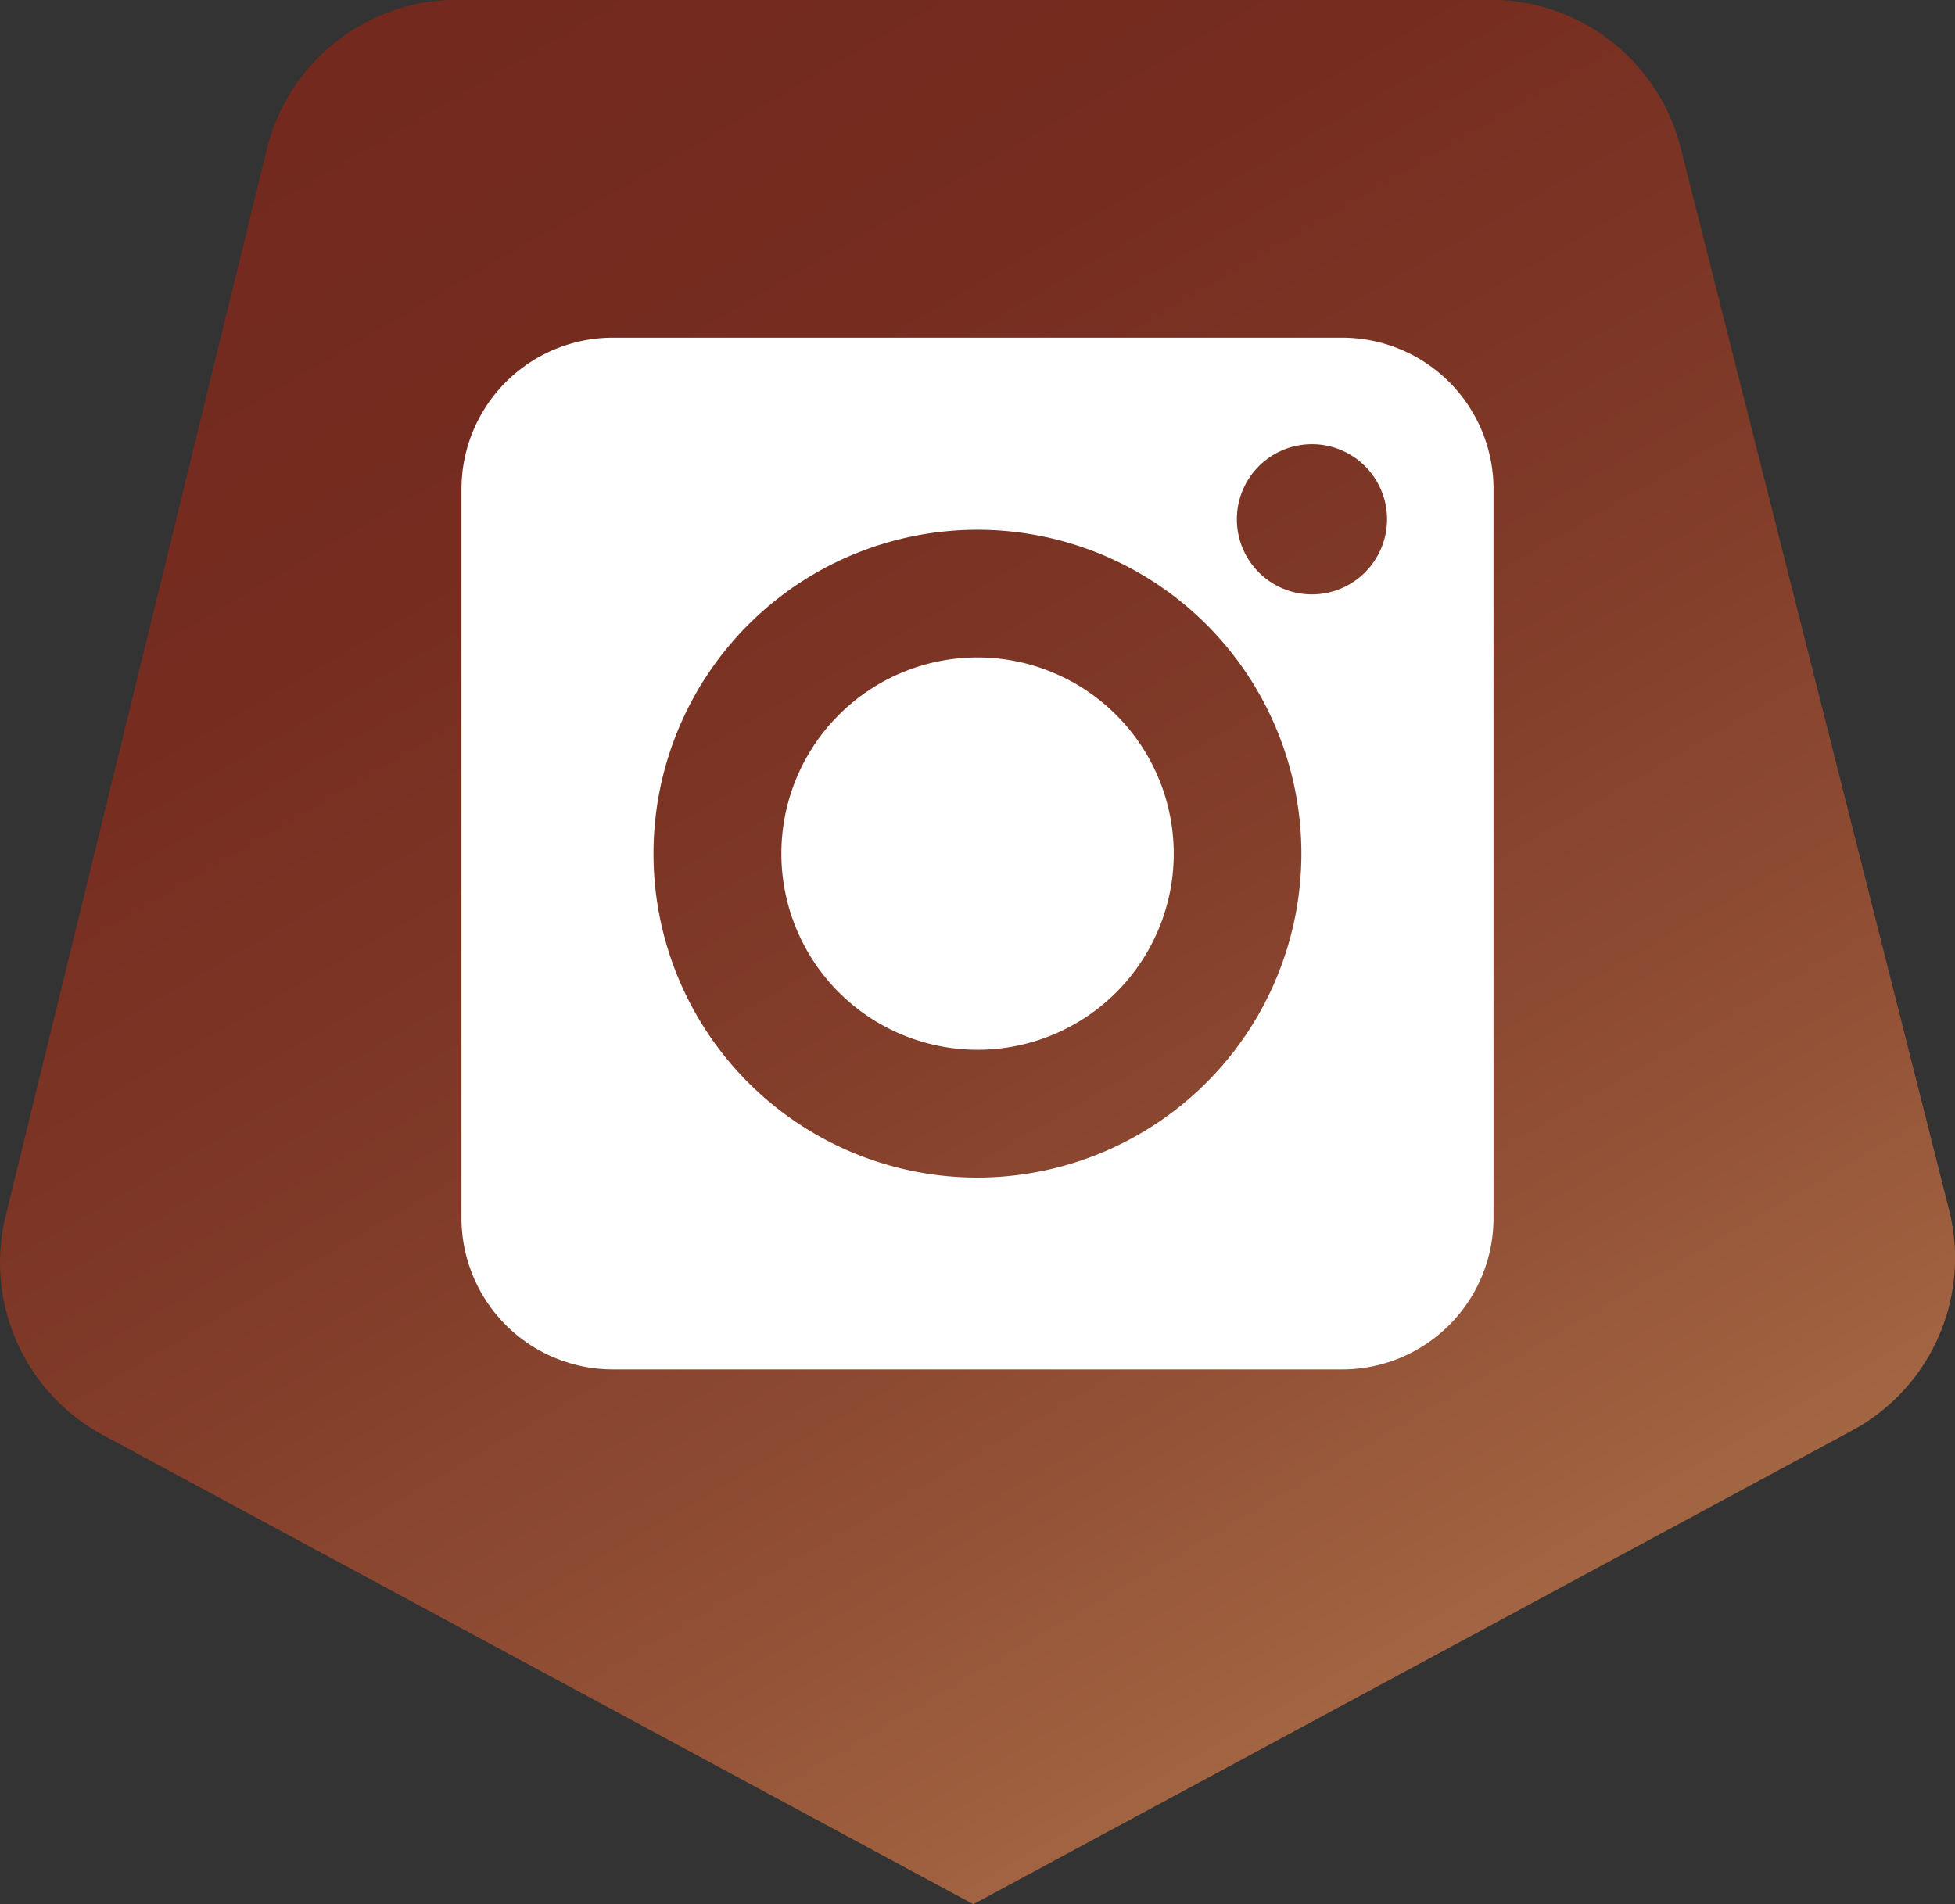
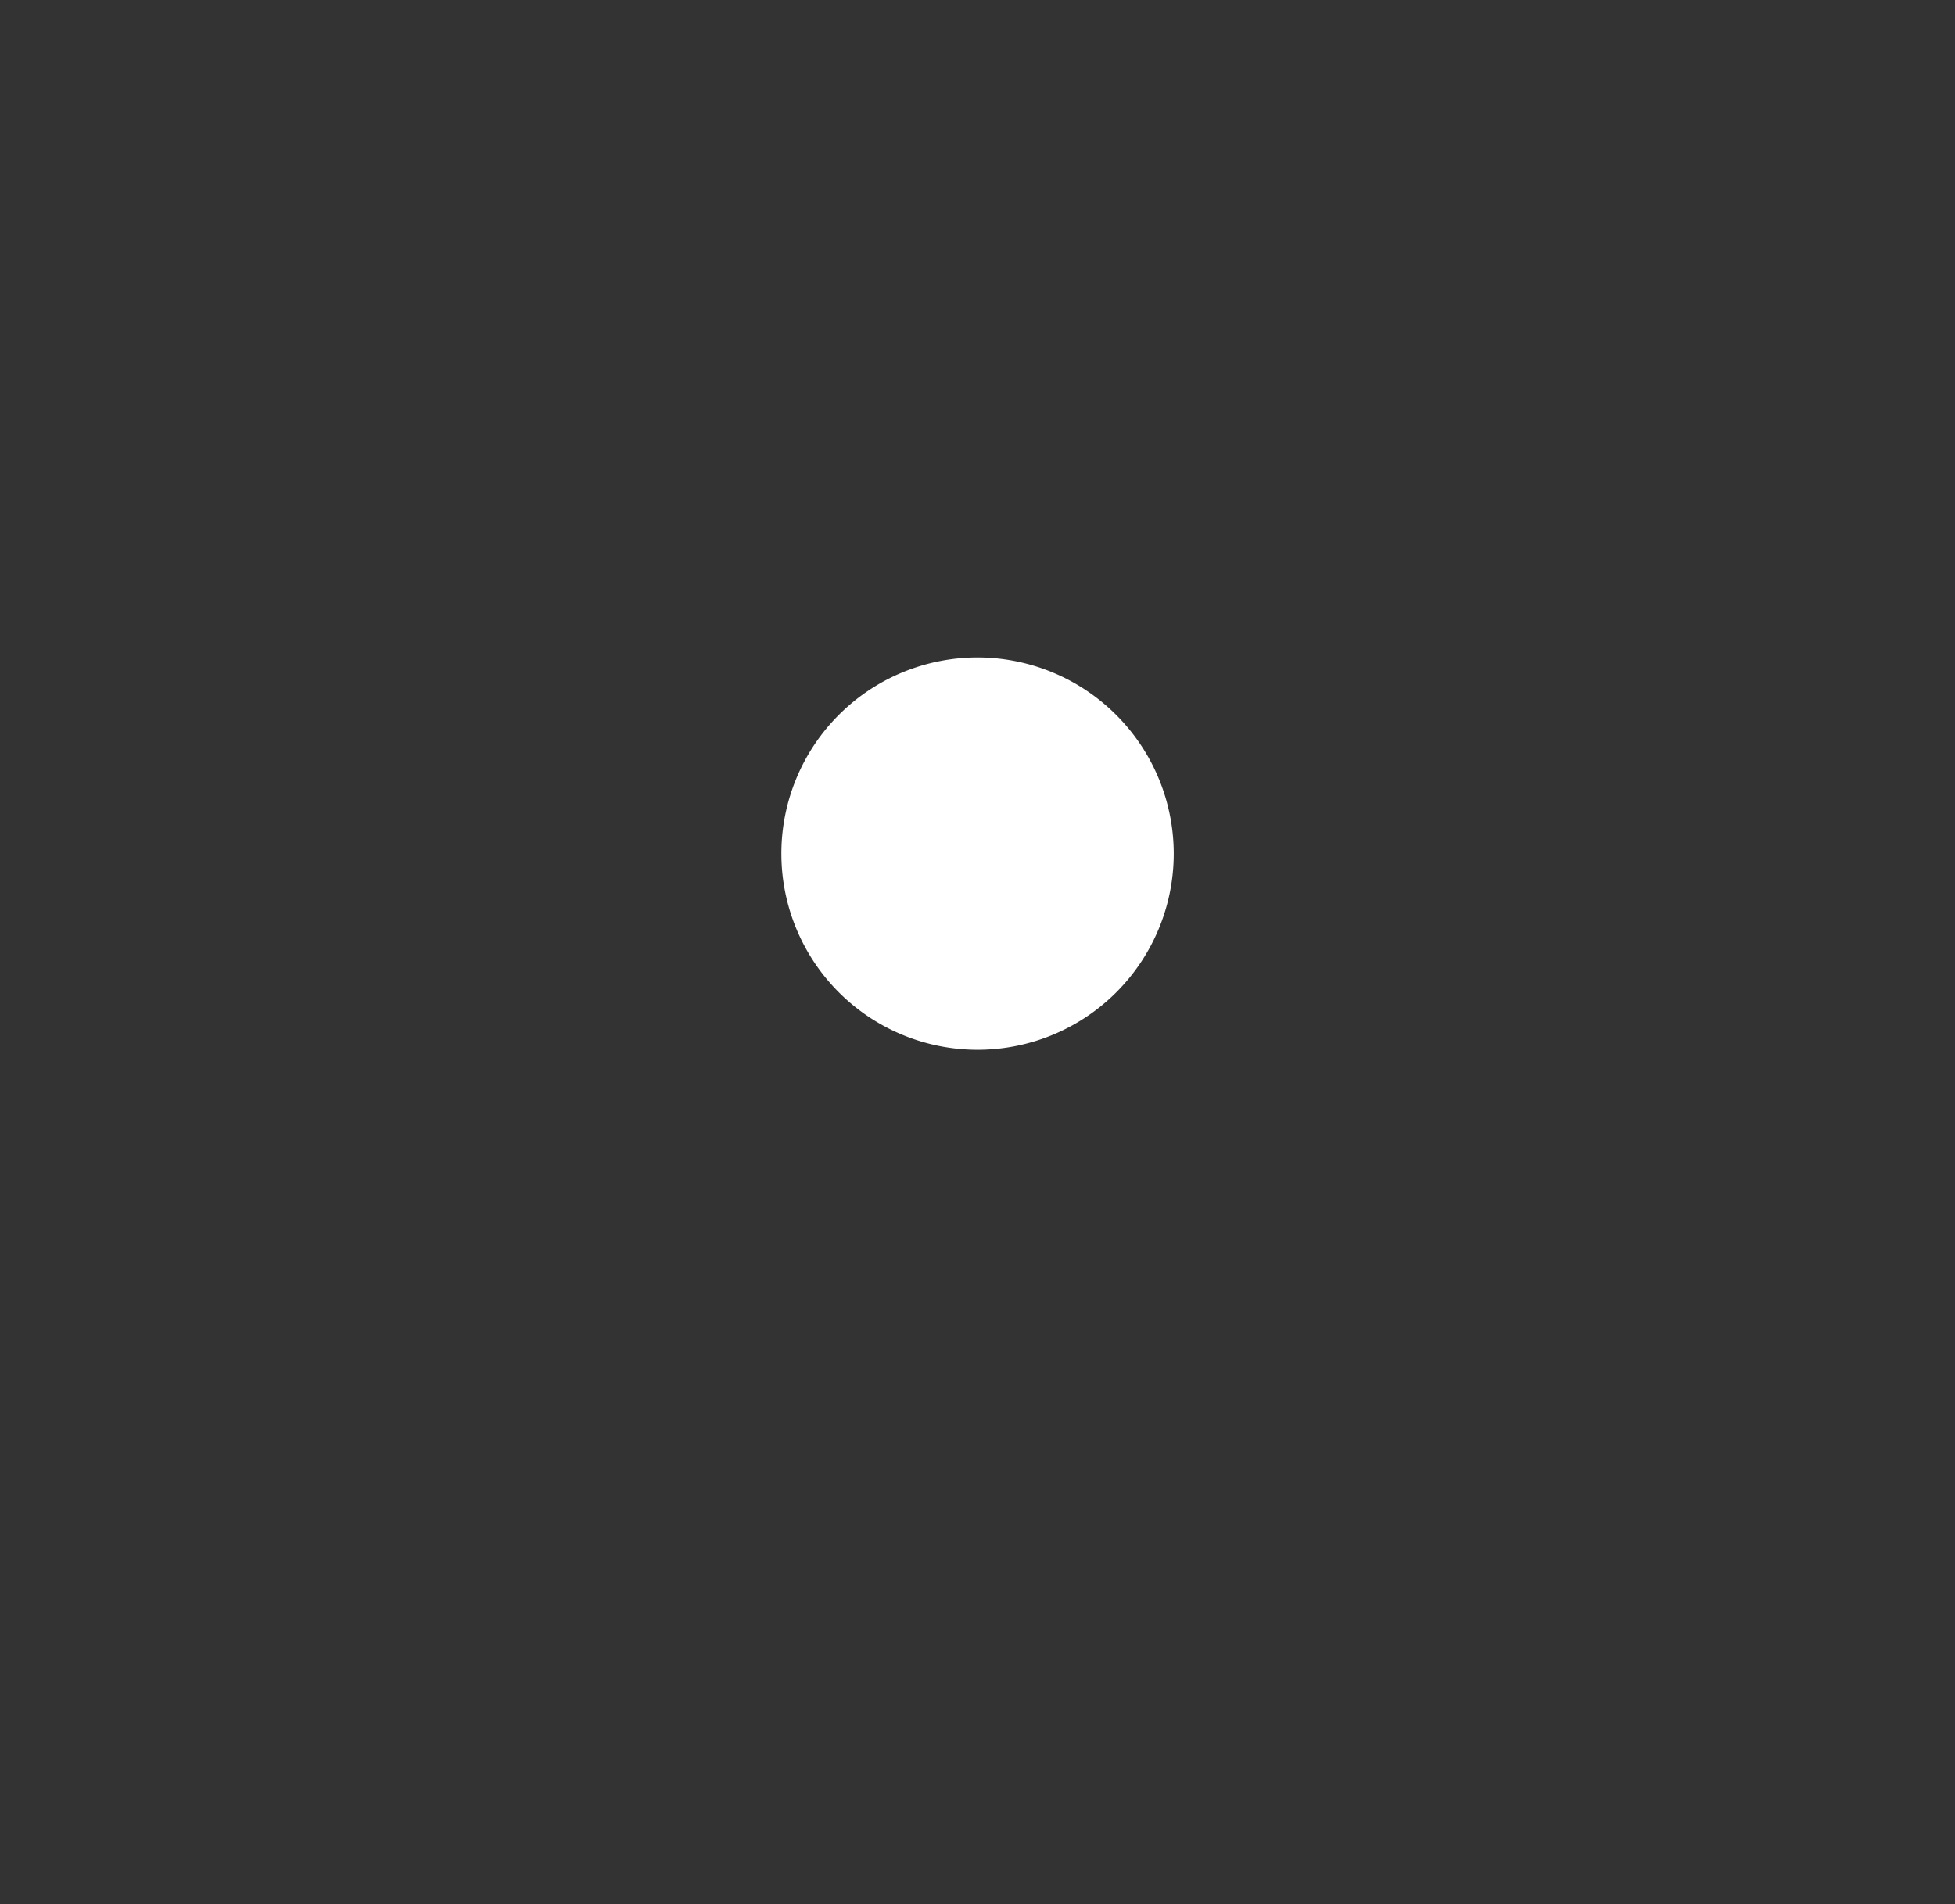
<svg xmlns="http://www.w3.org/2000/svg" width="34.23" height="33.344" viewBox="0 0 34.23 33.344">
  <rect x="0" y="0" width="34.23" height="33.344" fill="#333333" stroke="none" />
  <defs>
    <linearGradient id="linear-gradient" x1="0.773" y1="0.887" x2="0.236" gradientUnits="objectBoundingBox">
      <stop offset="0" stop-color="#a56844" />
      <stop offset="0.231" stop-color="#914f35" />
      <stop offset="0.497" stop-color="#803a28" />
      <stop offset="0.756" stop-color="#762d20" />
      <stop offset="1" stop-color="#73291e" />
    </linearGradient>
  </defs>
  <g id="Group_2" data-name="Group 2" transform="translate(-1655.229 1043.479)">
-     <path id="Path_3" data-name="Path 3" d="M36.033,34.65l15.238,8.215,15.385-8.294a3.433,3.433,0,0,0,1.7-3.861l-4.7-18.6a3.431,3.431,0,0,0-3.327-2.592h-18.1A3.432,3.432,0,0,0,38.9,12.137L34.328,30.814a3.432,3.432,0,0,0,1.705,3.836" transform="translate(1621 -1053)" fill="url(#linear-gradient)" />
-     <path id="Path_6" data-name="Path 6" d="M57.734,15.434H44.957a2.652,2.652,0,0,0-2.648,2.647V30.858A2.651,2.651,0,0,0,44.957,33.5H57.734a2.649,2.649,0,0,0,2.645-2.646V18.081a2.65,2.65,0,0,0-2.645-2.647M51.343,30.141a5.672,5.672,0,1,1,5.672-5.672,5.677,5.677,0,0,1-5.672,5.672M57.2,19.929a1.315,1.315,0,1,1,1.315-1.315A1.317,1.317,0,0,1,57.2,19.929" transform="translate(1621 -1053)" fill="#fff" />
    <path id="Path_4" data-name="Path 4" d="M51.344,21.033a3.435,3.435,0,1,0,3.436,3.436,3.439,3.439,0,0,0-3.436-3.436" transform="translate(1621 -1053)" fill="#fff" />
  </g>
</svg>